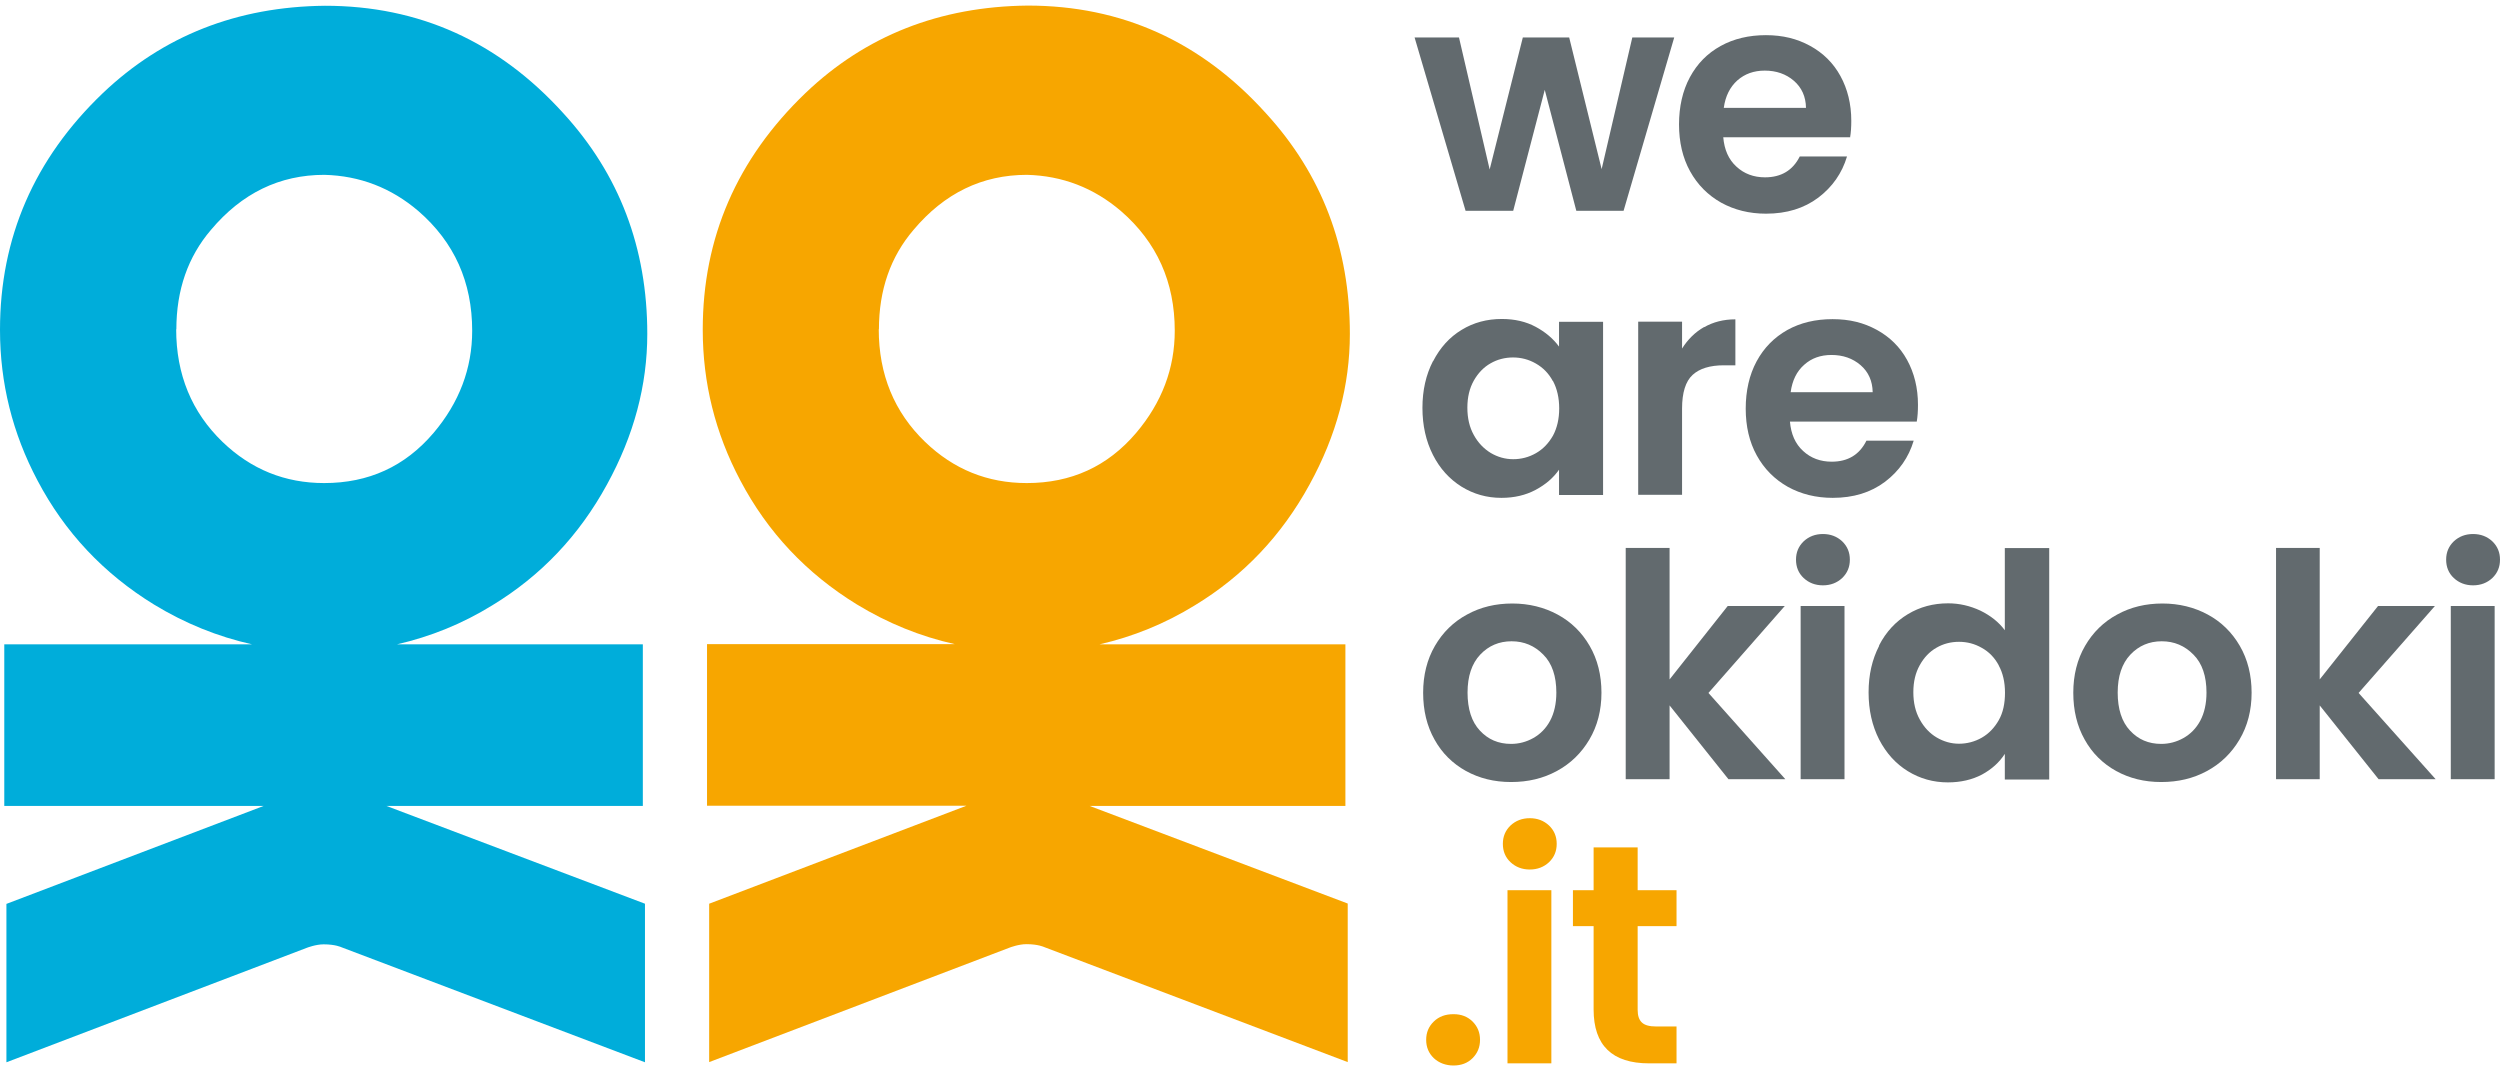
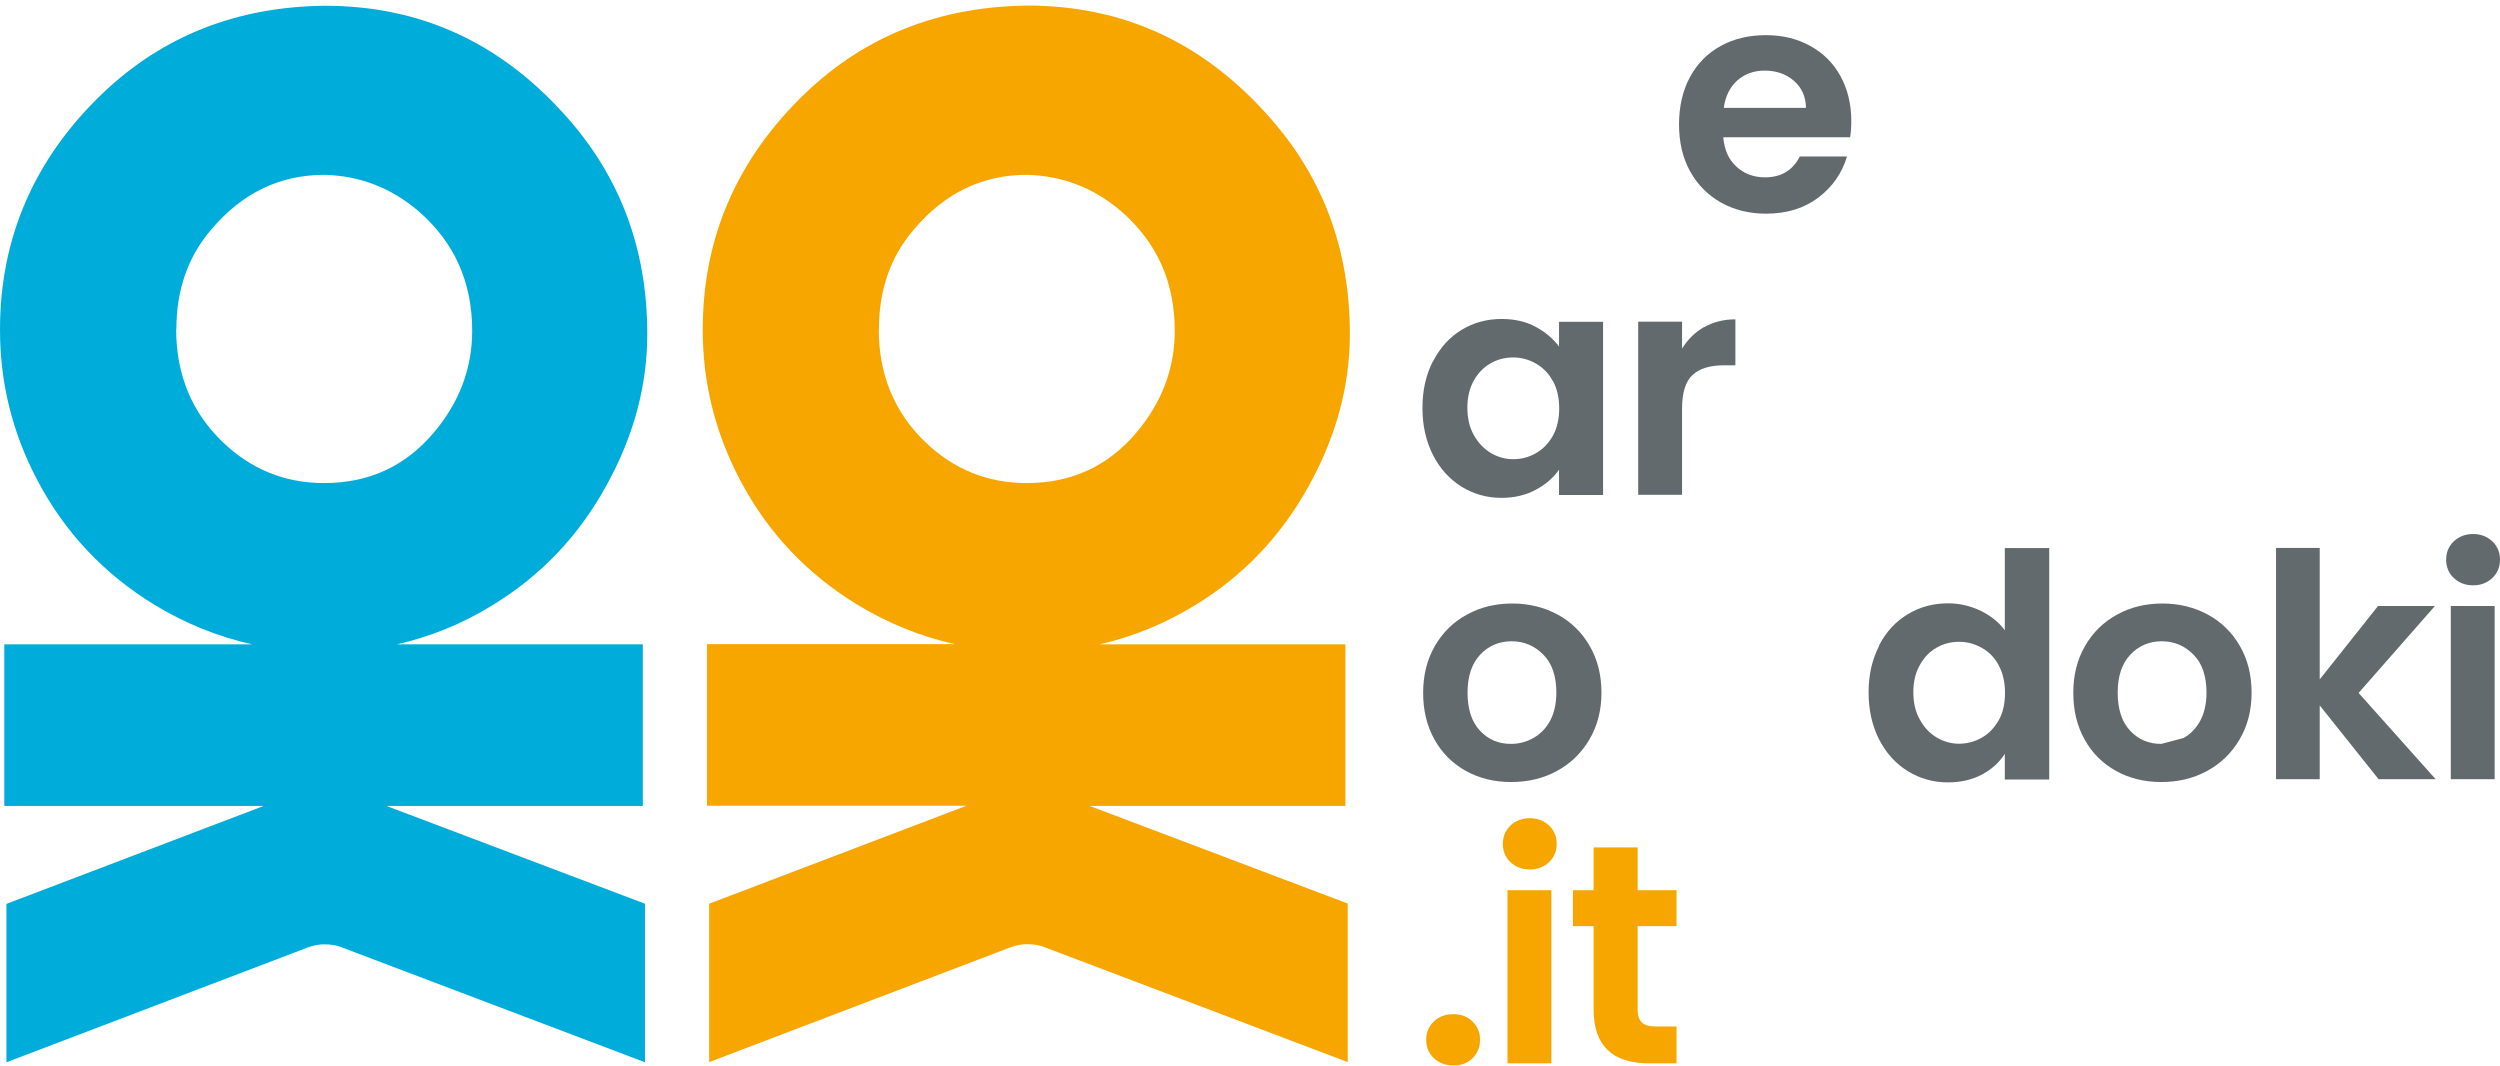
<svg xmlns="http://www.w3.org/2000/svg" width="434" height="185" viewBox="0 0 434 185" fill="none">
-   <path d="M290.644 6.505L281.852 36.6H273.649L268.17 15.599L262.691 36.6H254.426L245.572 6.505H253.28L258.605 29.424L264.362 6.505H272.411L278.045 29.362L283.369 6.505H290.644Z" fill="#626A6E" />
  <path d="M313.52 18.723C313.489 16.774 312.777 15.197 311.415 14.021C310.053 12.846 308.35 12.258 306.369 12.258C304.481 12.258 302.902 12.815 301.602 13.959C300.333 15.104 299.528 16.681 299.249 18.723H313.52ZM321.166 23.826H299.157C299.342 25.991 300.085 27.692 301.447 28.929C302.778 30.166 304.45 30.785 306.4 30.785C309.217 30.785 311.229 29.579 312.437 27.166H320.64C319.773 30.074 318.101 32.455 315.656 34.311C313.179 36.167 310.177 37.095 306.586 37.095C303.676 37.095 301.076 36.445 298.785 35.177C296.494 33.878 294.699 32.084 293.399 29.733C292.099 27.383 291.479 24.661 291.479 21.599C291.479 18.537 292.099 15.753 293.368 13.403C294.637 11.052 296.401 9.258 298.692 7.99C300.983 6.722 303.614 6.103 306.555 6.103C309.496 6.103 311.972 6.722 314.232 7.959C316.492 9.196 318.256 10.928 319.494 13.186C320.733 15.444 321.383 18.042 321.383 20.98C321.383 22.063 321.321 23.053 321.166 23.919" fill="#626A6E" />
  <path d="M269.563 66.138C268.851 64.808 267.861 63.818 266.622 63.107C265.384 62.395 264.053 62.055 262.66 62.055C261.267 62.055 259.936 62.395 258.76 63.076C257.552 63.756 256.593 64.777 255.85 66.076C255.107 67.406 254.735 68.952 254.735 70.777C254.735 72.602 255.107 74.179 255.85 75.509C256.593 76.87 257.583 77.891 258.791 78.633C259.998 79.345 261.298 79.716 262.691 79.716C264.084 79.716 265.415 79.376 266.653 78.664C267.892 77.953 268.851 76.932 269.594 75.633C270.306 74.303 270.678 72.726 270.678 70.901C270.678 69.076 270.306 67.468 269.594 66.138M248.792 62.705C249.999 60.354 251.64 58.529 253.745 57.261C255.819 55.993 258.141 55.374 260.71 55.374C262.97 55.374 264.92 55.838 266.592 56.735C268.263 57.632 269.625 58.776 270.647 60.168V55.869H278.293V85.933H270.647V81.541C269.656 82.963 268.325 84.108 266.592 85.036C264.858 85.964 262.877 86.428 260.648 86.428C258.11 86.428 255.819 85.778 253.714 84.479C251.64 83.18 249.968 81.355 248.761 78.974C247.554 76.592 246.935 73.87 246.935 70.808C246.935 67.746 247.554 65.055 248.761 62.705" fill="#626A6E" />
  <path d="M295.844 56.797C297.423 55.9 299.218 55.436 301.262 55.436V63.416H299.249C296.866 63.416 295.039 63.973 293.832 65.086C292.625 66.2 292.006 68.148 292.006 70.932V85.902H284.391V55.838H292.006V60.508C292.996 58.931 294.266 57.663 295.844 56.766" fill="#626A6E" />
-   <path d="M325.097 68.086C325.066 66.138 324.354 64.56 322.992 63.385C321.63 62.209 319.928 61.622 317.946 61.622C316.058 61.622 314.479 62.179 313.21 63.323C311.91 64.467 311.136 66.045 310.857 68.086H325.128H325.097ZM332.743 73.189H310.734C310.919 75.355 311.662 77.056 313.024 78.293C314.356 79.53 316.027 80.149 317.977 80.149C320.794 80.149 322.806 78.942 324.014 76.499H332.217C331.35 79.406 329.679 81.788 327.233 83.644C324.757 85.499 321.754 86.427 318.163 86.427C315.253 86.427 312.653 85.778 310.362 84.51C308.071 83.211 306.276 81.417 304.976 79.066C303.676 76.716 303.057 73.994 303.057 70.932C303.057 67.87 303.676 65.086 304.945 62.735C306.214 60.385 307.979 58.591 310.269 57.292C312.56 56.024 315.16 55.405 318.132 55.405C321.104 55.405 323.549 56.024 325.809 57.261C328.069 58.498 329.833 60.23 331.072 62.488C332.31 64.746 332.96 67.344 332.96 70.282C332.96 71.365 332.898 72.354 332.743 73.221" fill="#626A6E" />
  <path d="M266.188 128.121C267.396 127.44 268.386 126.45 269.098 125.12C269.81 123.79 270.182 122.151 270.182 120.234C270.182 117.388 269.439 115.161 267.922 113.646C266.405 112.099 264.579 111.326 262.412 111.326C260.245 111.326 258.418 112.099 256.963 113.646C255.509 115.192 254.766 117.388 254.766 120.234C254.766 123.079 255.478 125.306 256.902 126.822C258.326 128.368 260.121 129.141 262.319 129.141C263.681 129.141 264.981 128.801 266.188 128.121ZM254.487 133.843C252.165 132.544 250.339 130.75 249.039 128.399C247.708 126.048 247.058 123.327 247.058 120.265C247.058 117.202 247.739 114.481 249.101 112.13C250.463 109.779 252.32 107.955 254.673 106.686C257.025 105.387 259.657 104.769 262.536 104.769C265.414 104.769 268.046 105.418 270.398 106.686C272.751 107.955 274.608 109.779 275.97 112.13C277.332 114.481 278.013 117.202 278.013 120.265C278.013 123.327 277.301 126.048 275.908 128.399C274.515 130.75 272.627 132.574 270.274 133.843C267.891 135.142 265.26 135.76 262.319 135.76C259.378 135.76 256.809 135.111 254.487 133.843Z" fill="#626A6E" />
-   <path d="M300.054 135.265L289.839 122.46V135.265H282.224V95.119H289.839V117.945L299.93 105.202H309.836L296.587 120.295L309.929 135.265H300.054Z" fill="#626A6E" />
-   <path d="M320.206 135.265H312.591V105.202H320.206V135.265ZM313.117 100.346C312.22 99.511 311.786 98.428 311.786 97.16C311.786 95.892 312.22 94.84 313.117 93.974C314.015 93.139 315.129 92.706 316.46 92.706C317.792 92.706 318.906 93.139 319.804 93.974C320.701 94.84 321.135 95.892 321.135 97.16C321.135 98.428 320.701 99.48 319.804 100.346C318.906 101.181 317.792 101.614 316.46 101.614C315.129 101.614 314.015 101.181 313.117 100.346Z" fill="#626A6E" />
  <path d="M346.983 115.501C346.271 114.171 345.281 113.151 344.043 112.47C342.804 111.759 341.504 111.419 340.08 111.419C338.656 111.419 337.356 111.759 336.18 112.439C334.973 113.12 334.013 114.14 333.27 115.47C332.527 116.8 332.156 118.347 332.156 120.172C332.156 121.997 332.527 123.574 333.27 124.904C334.013 126.265 335.004 127.316 336.211 128.028C337.418 128.739 338.718 129.11 340.08 129.11C341.442 129.11 342.804 128.77 344.043 128.059C345.281 127.347 346.241 126.327 346.983 125.028C347.726 123.729 348.067 122.12 348.067 120.264C348.067 118.409 347.695 116.831 346.983 115.532M326.212 112.037C327.419 109.687 329.091 107.893 331.196 106.625C333.301 105.356 335.623 104.738 338.192 104.738C340.142 104.738 342 105.171 343.795 106.006C345.559 106.872 346.983 107.985 348.036 109.408V95.15H355.744V135.327H348.036V130.873C347.076 132.358 345.776 133.533 344.074 134.461C342.371 135.358 340.39 135.822 338.161 135.822C335.623 135.822 333.301 135.173 331.196 133.873C329.091 132.574 327.45 130.75 326.212 128.368C325.005 125.986 324.386 123.265 324.386 120.203C324.386 117.141 325.005 114.481 326.212 112.13" fill="#626A6E" />
-   <path d="M379.054 128.121C380.261 127.44 381.251 126.45 381.963 125.12C382.675 123.79 383.047 122.151 383.047 120.234C383.047 117.388 382.304 115.161 380.787 113.646C379.27 112.099 377.444 111.326 375.277 111.326C373.11 111.326 371.284 112.099 369.829 113.646C368.374 115.192 367.631 117.388 367.631 120.234C367.631 123.079 368.343 125.306 369.767 126.822C371.191 128.368 372.986 129.141 375.184 129.141C376.546 129.141 377.846 128.801 379.054 128.121ZM367.352 133.843C365.031 132.544 363.204 130.75 361.904 128.399C360.573 126.048 359.923 123.327 359.923 120.265C359.923 117.202 360.604 114.481 361.966 112.13C363.328 109.779 365.185 107.955 367.538 106.686C369.891 105.387 372.522 104.769 375.401 104.769C378.28 104.769 380.911 105.418 383.264 106.686C385.616 107.955 387.474 109.779 388.836 112.13C390.198 114.481 390.879 117.202 390.879 120.265C390.879 123.327 390.167 126.048 388.774 128.399C387.381 130.75 385.492 132.574 383.14 133.843C380.756 135.142 378.125 135.76 375.184 135.76C372.243 135.76 369.674 135.111 367.352 133.843Z" fill="#626A6E" />
+   <path d="M379.054 128.121C380.261 127.44 381.251 126.45 381.963 125.12C382.675 123.79 383.047 122.151 383.047 120.234C383.047 117.388 382.304 115.161 380.787 113.646C379.27 112.099 377.444 111.326 375.277 111.326C373.11 111.326 371.284 112.099 369.829 113.646C368.374 115.192 367.631 117.388 367.631 120.234C367.631 123.079 368.343 125.306 369.767 126.822C371.191 128.368 372.986 129.141 375.184 129.141ZM367.352 133.843C365.031 132.544 363.204 130.75 361.904 128.399C360.573 126.048 359.923 123.327 359.923 120.265C359.923 117.202 360.604 114.481 361.966 112.13C363.328 109.779 365.185 107.955 367.538 106.686C369.891 105.387 372.522 104.769 375.401 104.769C378.28 104.769 380.911 105.418 383.264 106.686C385.616 107.955 387.474 109.779 388.836 112.13C390.198 114.481 390.879 117.202 390.879 120.265C390.879 123.327 390.167 126.048 388.774 128.399C387.381 130.75 385.492 132.574 383.14 133.843C380.756 135.142 378.125 135.76 375.184 135.76C372.243 135.76 369.674 135.111 367.352 133.843Z" fill="#626A6E" />
  <path d="M412.919 135.265L402.703 122.46V135.265H395.119V95.119H402.703V117.945L412.826 105.202H422.701L409.452 120.295L422.825 135.265H412.919Z" fill="#626A6E" />
  <path d="M433.071 135.265H425.456V105.202H433.071V135.265ZM425.982 100.346C425.085 99.511 424.651 98.428 424.651 97.16C424.651 95.892 425.085 94.84 425.982 93.974C426.88 93.139 427.995 92.706 429.326 92.706C430.657 92.706 431.771 93.139 432.669 93.974C433.567 94.84 434 95.892 434 97.16C434 98.428 433.567 99.48 432.669 100.346C431.771 101.181 430.657 101.614 429.326 101.614C427.995 101.614 426.88 101.181 425.982 100.346Z" fill="#626A6E" />
  <path d="M248.915 183.701C248.017 182.835 247.584 181.783 247.584 180.515C247.584 179.247 248.017 178.195 248.915 177.329C249.813 176.463 250.927 176.061 252.32 176.061C253.713 176.061 254.766 176.494 255.632 177.329C256.499 178.195 256.933 179.247 256.933 180.515C256.933 181.783 256.499 182.835 255.632 183.701C254.766 184.567 253.651 184.969 252.32 184.969C250.989 184.969 249.813 184.536 248.915 183.701Z" fill="#F7A600" />
  <path d="M269.315 184.598H261.7V154.534H269.315V184.598ZM262.227 149.678C261.329 148.843 260.896 147.761 260.896 146.493C260.896 145.225 261.329 144.173 262.227 143.307C263.124 142.472 264.239 142.039 265.57 142.039C266.901 142.039 268.015 142.472 268.913 143.307C269.811 144.173 270.244 145.225 270.244 146.493C270.244 147.761 269.811 148.812 268.913 149.678C268.015 150.514 266.901 150.947 265.57 150.947C264.239 150.947 263.124 150.514 262.227 149.678Z" fill="#F7A600" />
  <path d="M284.297 160.782V175.319C284.297 176.34 284.545 177.051 285.04 177.515C285.536 177.979 286.341 178.196 287.517 178.196H291.046V184.598H286.279C279.871 184.598 276.651 181.474 276.651 175.257V160.782H273.061V154.534H276.651V147.111H284.297V154.534H291.046V160.782H284.297Z" fill="#F7A600" />
  <path d="M152.581 57.199C152.581 50.333 154.594 44.58 158.587 39.909C163.942 33.538 170.505 30.352 178.275 30.352C184.435 30.507 189.883 32.61 194.588 36.631C200.841 42.044 203.937 48.972 203.937 57.416C203.937 63.942 201.708 69.88 197.22 75.169C192.267 80.984 185.952 83.86 178.244 83.86C171.433 83.86 165.552 81.479 160.599 76.716C155.244 71.55 152.55 65.024 152.55 57.137M188.985 139.905H233.562V111.851H190.905C196.693 110.522 202.204 108.295 207.435 105.078C215.886 99.944 222.51 92.954 227.34 84.108C232.014 75.602 234.336 66.88 234.336 57.972C234.336 43.033 229.476 30.259 219.755 19.651C208.488 7.186 194.712 0.969 178.399 0.969C163.137 1.124 150.26 6.196 139.828 16.155C127.941 27.568 121.997 41.239 121.997 57.23C121.997 66.478 124.164 75.169 128.498 83.365C133.234 92.366 139.982 99.541 148.743 104.923C154.129 108.202 159.794 110.491 165.738 111.821H122.74V139.874H167.781L123.111 156.885V184.381L175.303 164.494C175.303 164.494 176.82 163.906 178.182 163.906C180.225 163.906 181.246 164.401 181.246 164.401L233.964 184.381V156.854L188.985 139.843V139.905Z" fill="#F7A600" />
  <path d="M30.615 57.199C30.615 50.333 32.627 44.58 36.621 39.909C41.976 33.538 48.539 30.352 56.309 30.352C62.469 30.507 67.917 32.61 72.622 36.631C78.875 42.044 81.971 48.972 81.971 57.416C81.971 63.942 79.742 69.88 75.254 75.169C70.301 80.984 63.986 83.86 56.278 83.86C49.467 83.86 43.586 81.479 38.633 76.716C33.278 71.55 30.584 65.024 30.584 57.137M67.019 139.905H111.596V111.852H68.939C74.727 110.522 80.268 108.295 85.469 105.078C93.92 99.944 100.544 92.954 105.373 84.108C110.048 75.602 112.369 66.88 112.369 57.972C112.369 43.033 107.509 30.259 97.789 19.651C86.521 7.217 72.746 1 56.401 1C41.14 1.155 28.294 6.227 17.831 16.186C5.944 27.569 0 41.27 0 57.261C0 66.509 2.167 75.2 6.501 83.396C11.237 92.397 17.985 99.573 26.746 104.954C32.132 108.233 37.797 110.522 43.74 111.852H0.743V139.905H45.784L1.114 156.916V184.412L53.306 164.525C53.306 164.525 54.823 163.937 56.185 163.937C58.228 163.937 59.249 164.432 59.249 164.432L111.967 184.412V156.885L66.988 139.874L67.019 139.905Z" fill="#00ADDA" />
</svg>